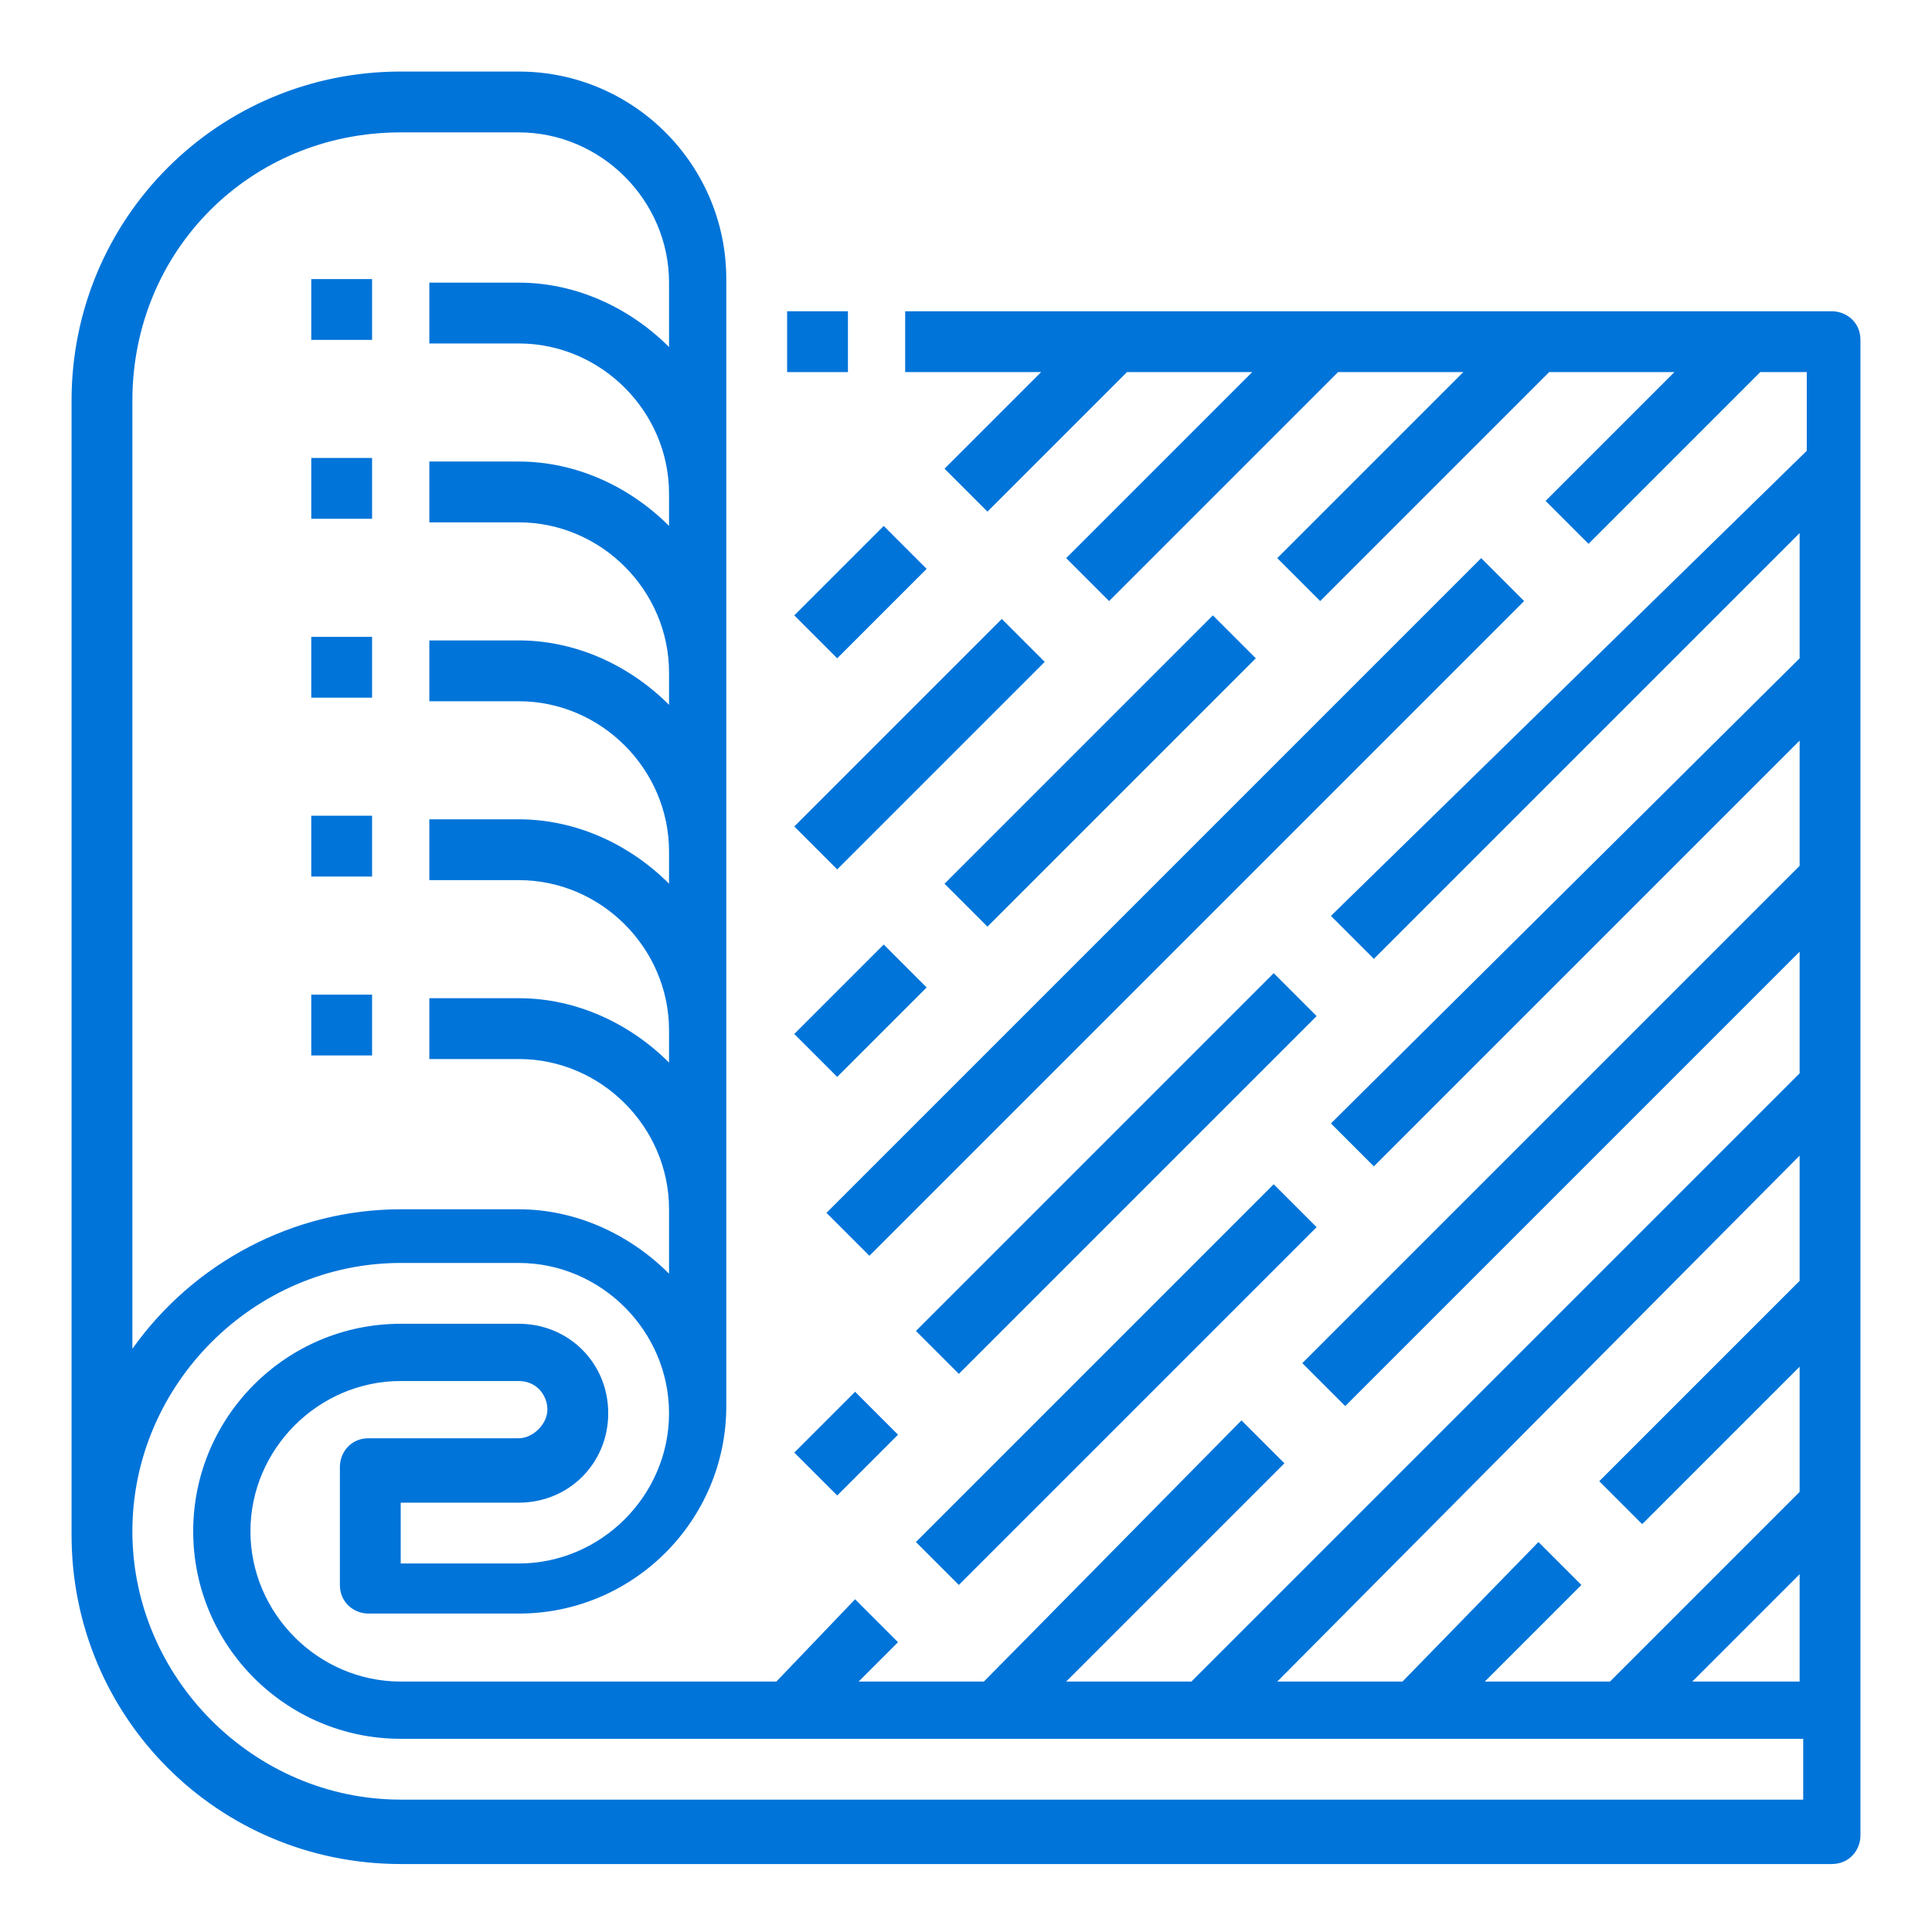
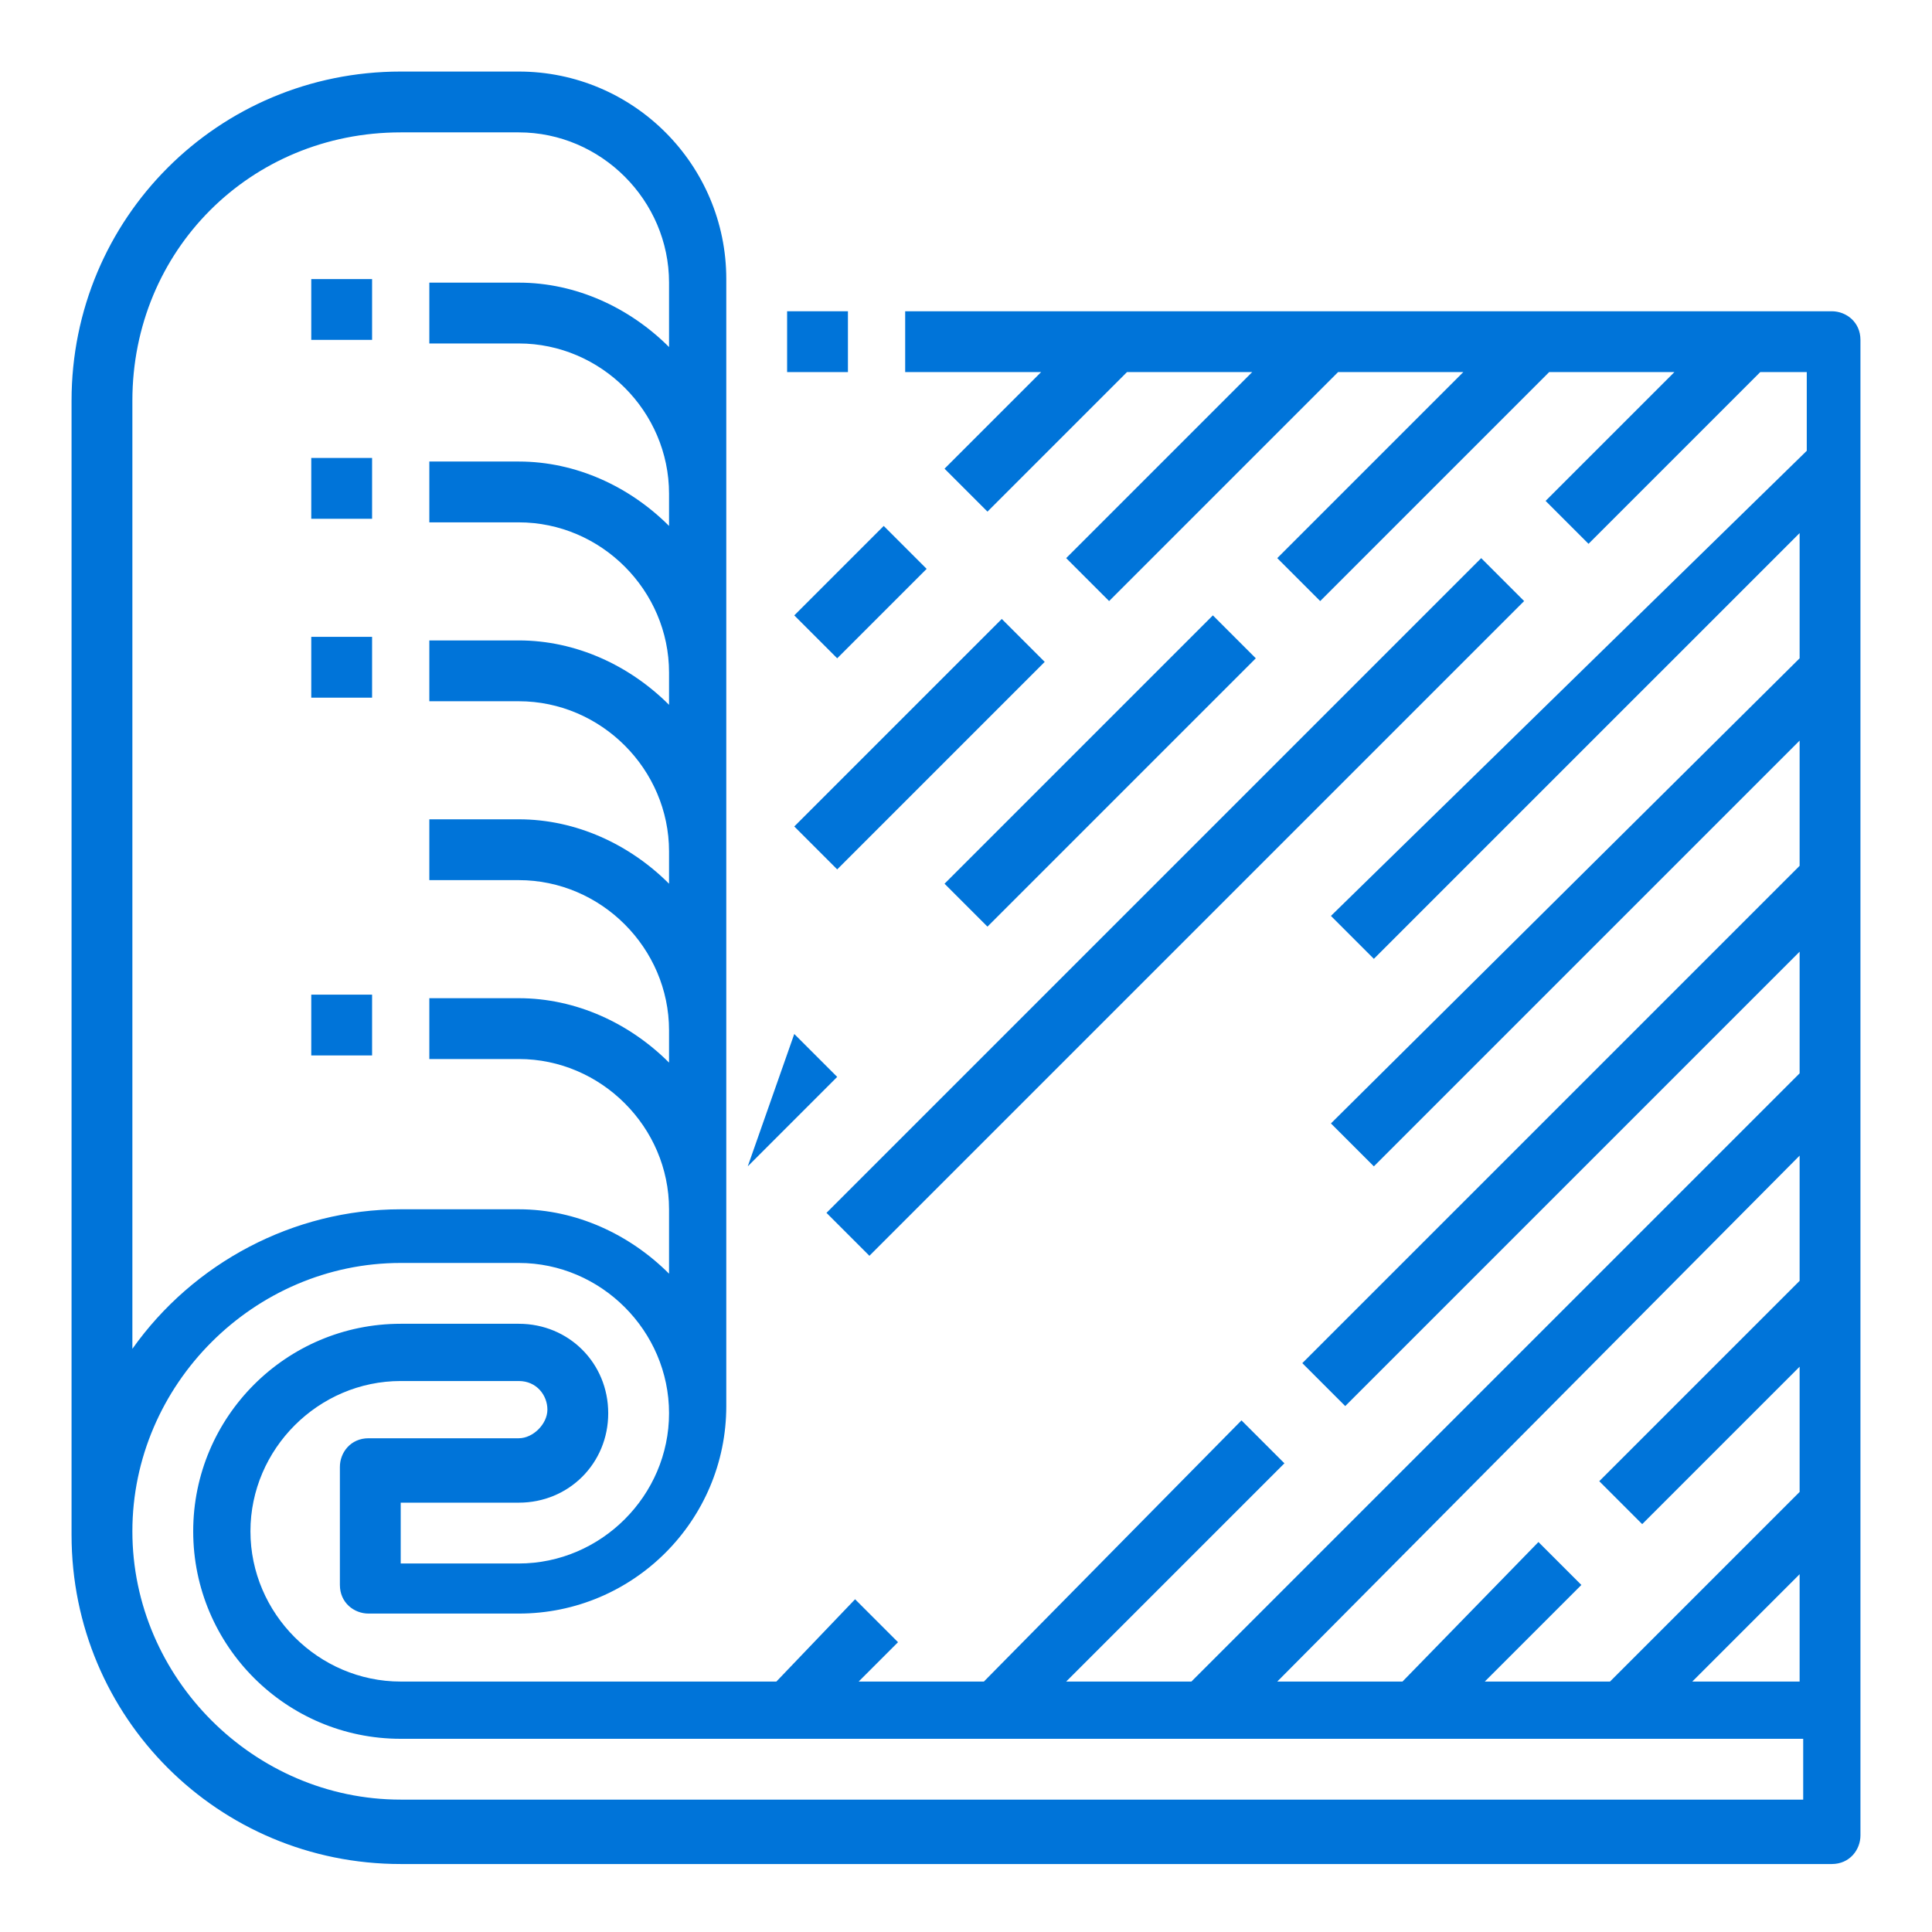
<svg xmlns="http://www.w3.org/2000/svg" x="0px" y="0px" viewBox="0 0 54 54" style="enable-background:new 0 0 54 54;" xml:space="preserve">
  <style type="text/css"> .st0{opacity:0;} .st1{fill:#FFFFFF;} .st2{fill:#0074D9;} .st3{fill:#ACCDFF;} </style>
  <g id="base">
    <g class="st0">
      <path class="st1" d="M53,1v52H1V1H53 M54,0H0v54h54V0L54,0z" />
    </g>
  </g>
  <g id="Layer_1">
    <g>
      <path class="st2" d="M51.2,8.7H25.3v1.7h3.8l-2.7,2.7l1.2,1.2l3.9-3.9H35l-5.2,5.2l1.2,1.2l6.4-6.4h3.5l-5.2,5.2l1.2,1.2l6.4-6.4 h3.5l-3.6,3.6l1.2,1.2l4.8-4.8h1.3v2.2L37.2,25.6l1.2,1.2l11.9-11.9v3.5L37.2,31.4l1.2,1.2l11.9-11.9v3.5L36.4,38.1l1.2,1.2 l12.7-12.7V30l-17,17h-3.5l6.1-6.1l-1.2-1.2L27.5,47H24l1.1-1.1l-1.2-1.2L21.7,47H11.2C8.9,47,7,45.1,7,42.8 c0-2.3,1.9-4.2,4.2-4.2h3.3c0.5,0,0.8,0.4,0.8,0.8s-0.4,0.8-0.8,0.8h-4.2c-0.5,0-0.8,0.4-0.8,0.8v3.3c0,0.5,0.4,0.8,0.8,0.8h4.2 c3.2,0,5.8-2.6,5.8-5.8V7.8c0-3.2-2.6-5.8-5.8-5.8h-3.3C6.1,2,2,6.1,2,11.2v31.7c0,5.1,4.1,9.2,9.2,9.2h40c0.5,0,0.8-0.4,0.8-0.8 V9.5C52,9,51.6,8.7,51.2,8.7L51.2,8.7z M50.3,47h-3l3-3V47z M50.3,32.3v3.5l-5.6,5.6l1.2,1.2l4.4-4.4v3.5L45,47h-3.5l2.7-2.7 l-1.2-1.2L39.2,47h-3.5L50.3,32.3z M3.7,11.2C3.7,7,7,3.7,11.2,3.7h3.3c2.3,0,4.2,1.9,4.2,4.2v1.8c-1.1-1.1-2.6-1.8-4.2-1.8H12 v1.7h2.5c2.3,0,4.2,1.9,4.2,4.2v0.9c-1.1-1.1-2.6-1.8-4.2-1.8H12v1.7h2.5c2.3,0,4.2,1.9,4.2,4.2v0.9c-1.1-1.1-2.6-1.8-4.2-1.8H12 v1.7h2.5c2.3,0,4.2,1.9,4.2,4.2v0.9c-1.1-1.1-2.6-1.8-4.2-1.8H12v1.7h2.5c2.3,0,4.2,1.9,4.2,4.2v0.9c-1.1-1.1-2.6-1.8-4.2-1.8H12 v1.7h2.5c2.3,0,4.2,1.9,4.2,4.2v1.8c-1.1-1.1-2.6-1.8-4.2-1.8h-3.3c-3,0-5.8,1.5-7.5,3.9V11.2z M50.3,50.3H11.2 c-4.1,0-7.5-3.4-7.5-7.5s3.4-7.5,7.5-7.5h3.3c2.3,0,4.2,1.9,4.2,4.2s-1.9,4.2-4.2,4.2h-3.3V42h3.3c1.4,0,2.5-1.1,2.5-2.5 S15.9,37,14.5,37h-3.3c-3.2,0-5.8,2.6-5.8,5.8s2.6,5.8,5.8,5.8h39.2V50.3z" />
      <path class="st2" d="M22,8.7h1.7v1.7H22V8.7z" />
      <path class="st2" d="M8.7,7.8h1.7v1.7H8.7V7.8z" />
      <path class="st2" d="M8.7,12.8h1.7v1.7H8.7V12.8z" />
      <path class="st2" d="M8.7,17.8h1.7v1.7H8.7V17.8z" />
-       <path class="st2" d="M8.7,22.8h1.7v1.7H8.7V22.8z" />
      <path class="st2" d="M8.7,27.8h1.7v1.7H8.7V27.8z" />
      <path class="st2" d="M26.4,24.7l7.5-7.5l1.2,1.2l-7.5,7.5L26.4,24.7z" />
-       <path class="st2" d="M22.2,28.9l2.5-2.5l1.2,1.2l-2.5,2.5L22.2,28.9z" />
+       <path class="st2" d="M22.2,28.9l1.2,1.2l-2.5,2.5L22.2,28.9z" />
      <path class="st2" d="M22.2,23.1l5.8-5.8l1.2,1.2l-5.8,5.8L22.2,23.1z" />
      <path class="st2" d="M22.2,17.2l2.5-2.5l1.2,1.2l-2.5,2.5L22.2,17.2z" />
      <path class="st2" d="M23.1,33.9l18.3-18.3l1.2,1.2L24.3,35.1L23.1,33.9z" />
-       <path class="st2" d="M25.6,37.2l10-10l1.2,1.2l-10,10L25.6,37.2z" />
-       <path class="st2" d="M22.2,40.6l1.7-1.7l1.2,1.2l-1.7,1.7L22.2,40.6z" />
-       <path class="st2" d="M25.6,43.1l10-10l1.2,1.2l-10,10L25.6,43.1z" />
    </g>
  </g>
</svg>